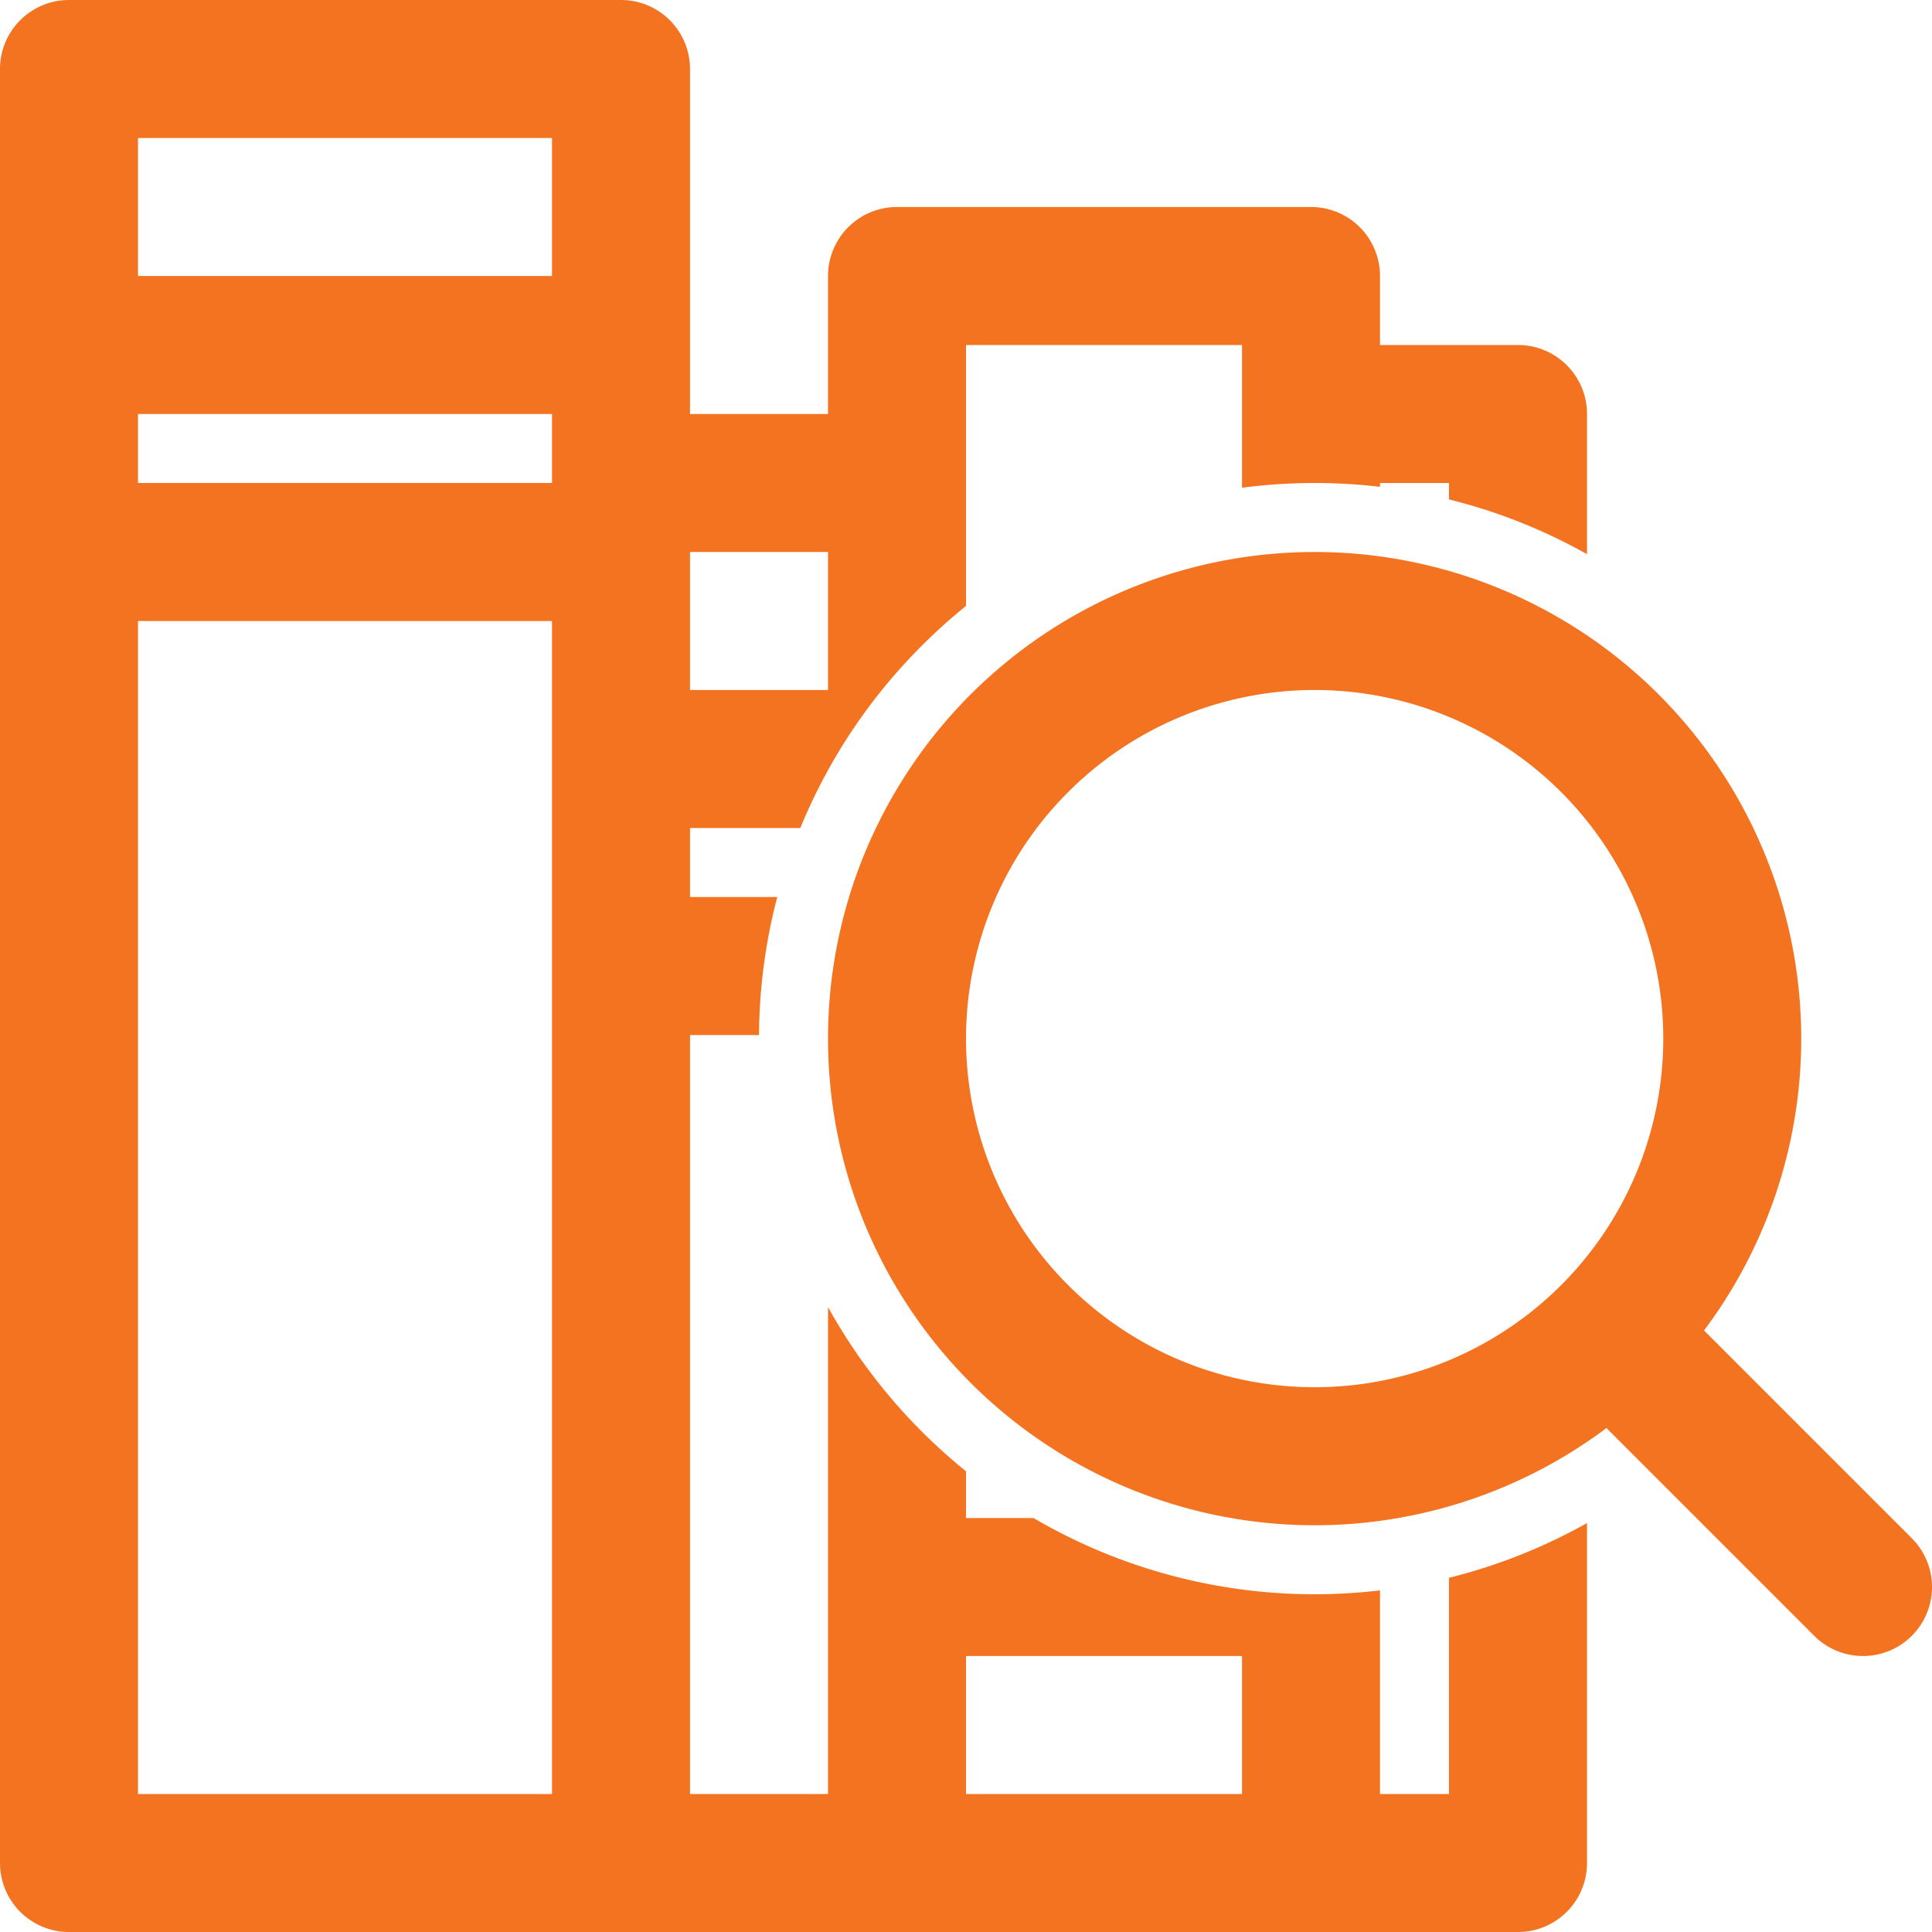
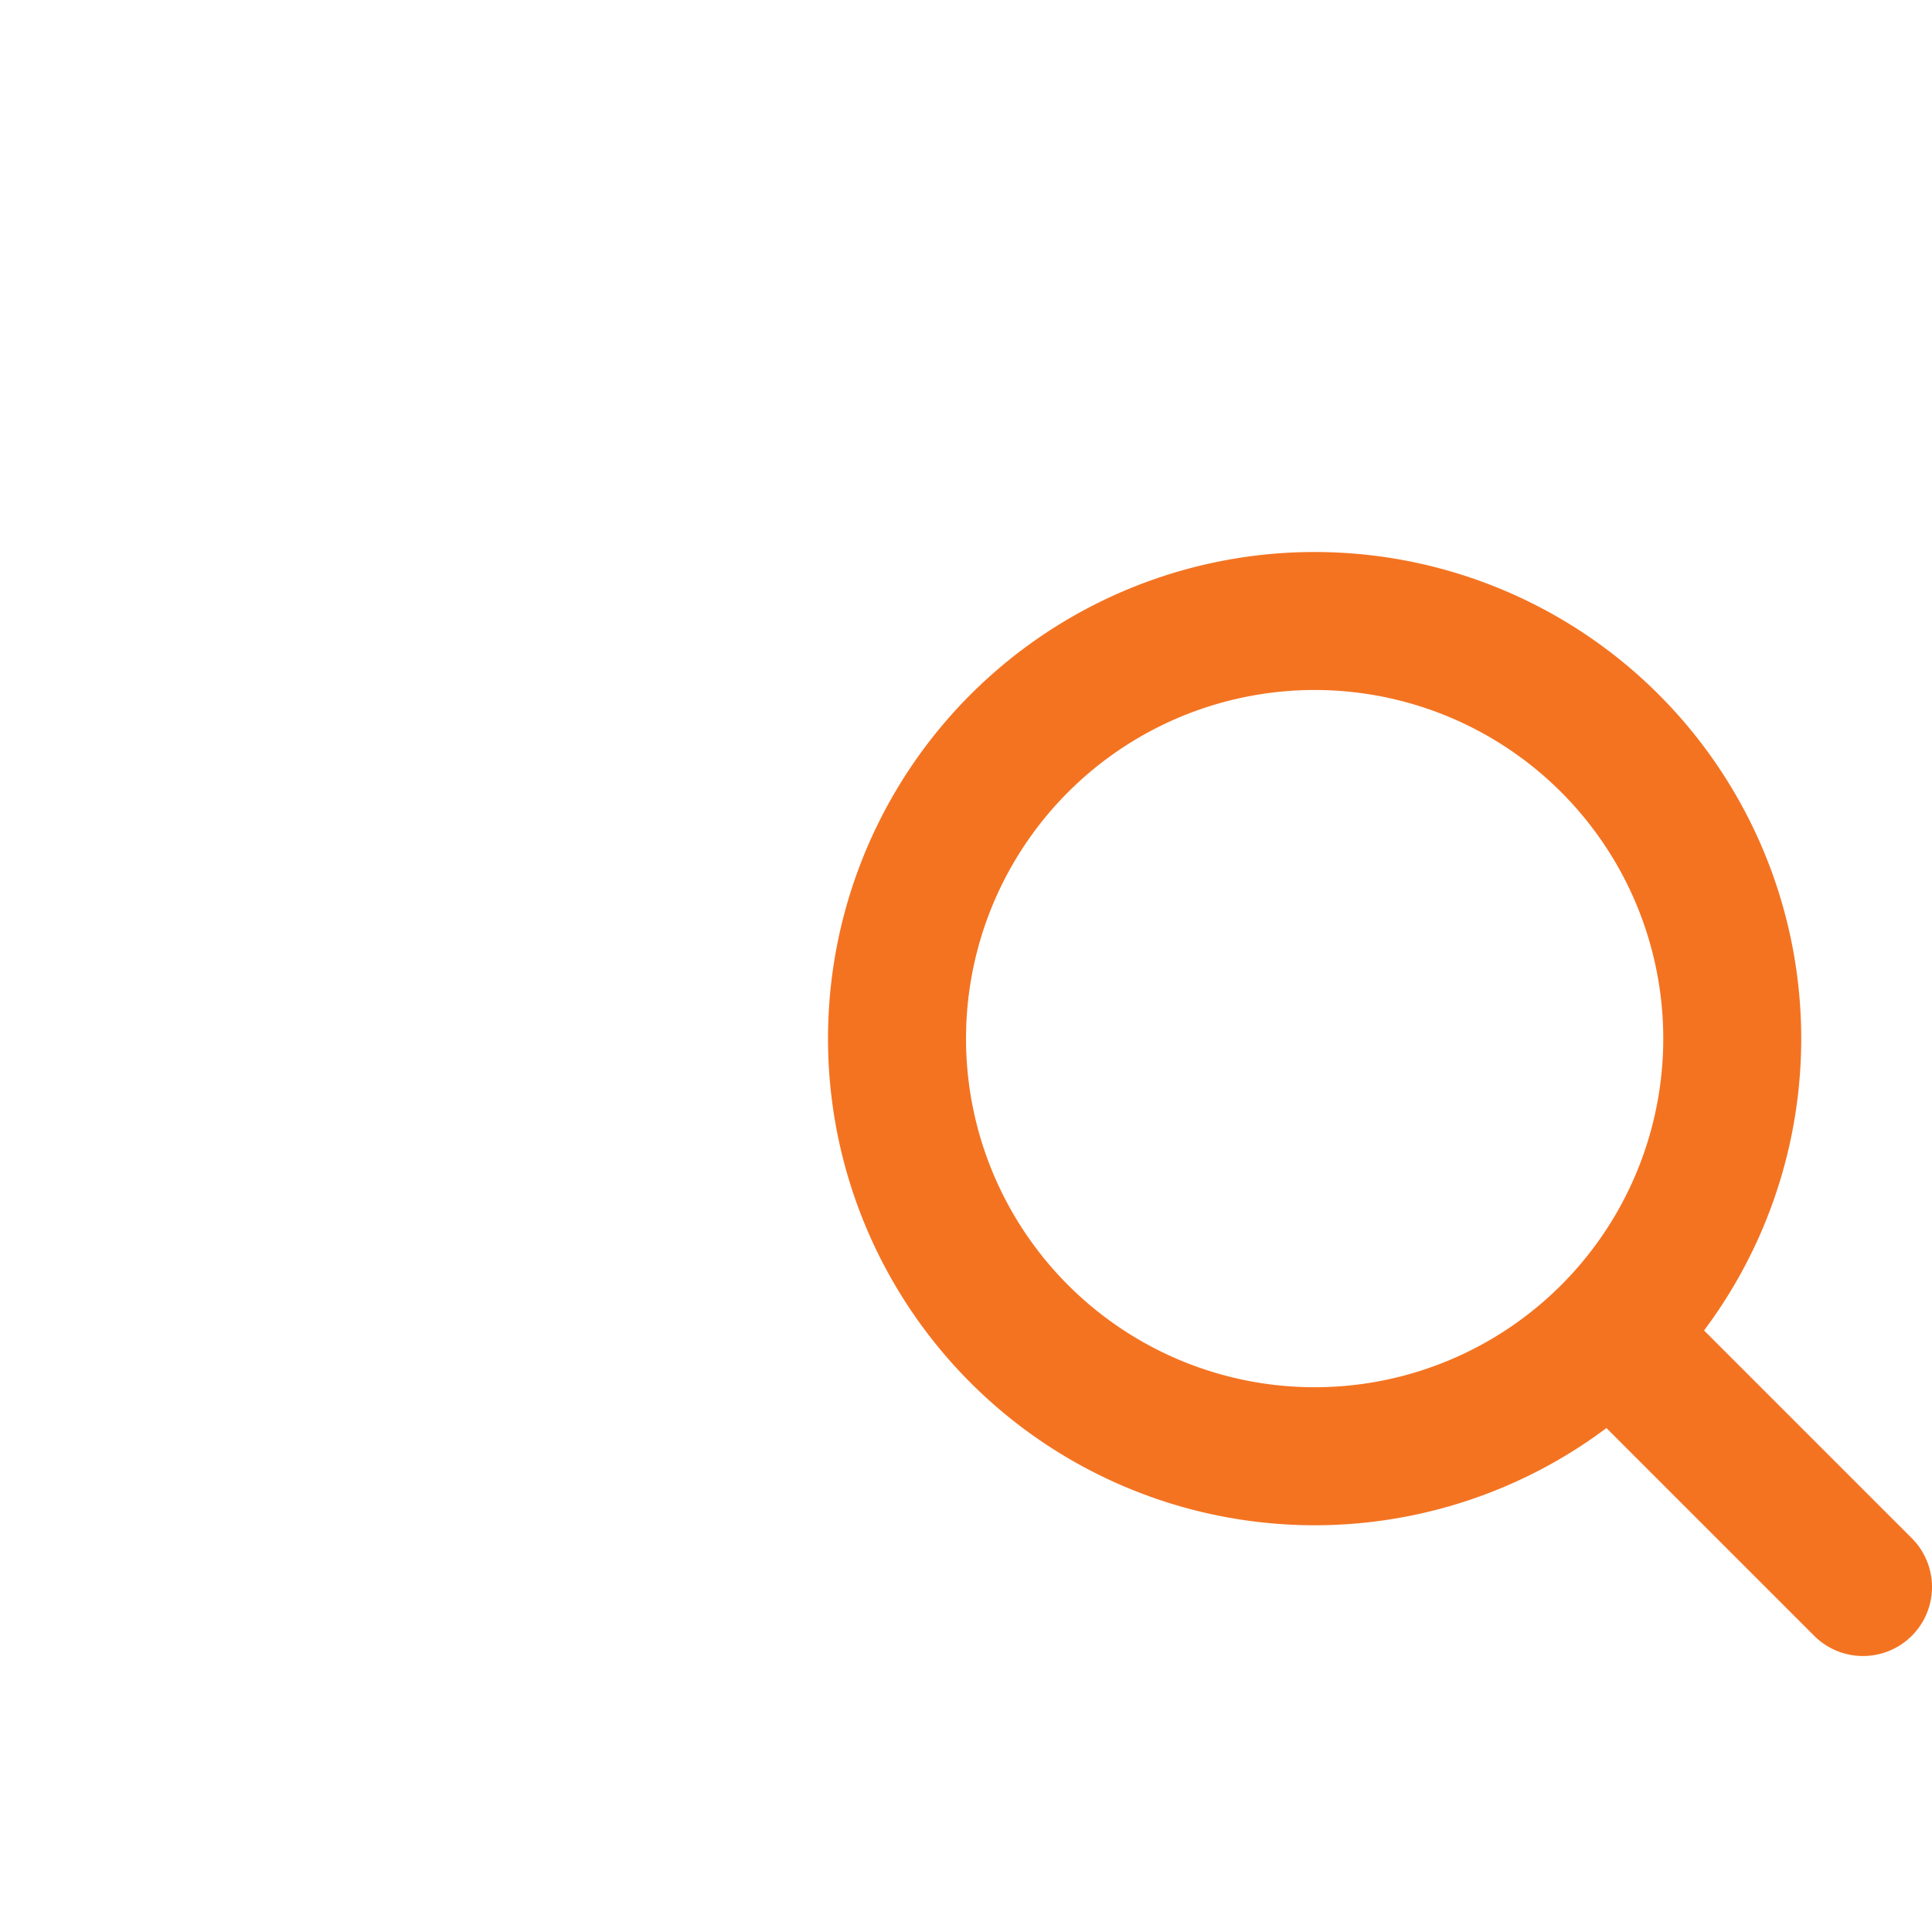
<svg xmlns="http://www.w3.org/2000/svg" width="489.995" height="490" viewBox="0 0 489.995 490">
  <g id="Group_1" data-name="Group 1" transform="translate(-231 -41)">
    <g id="noun-research-5014106" transform="translate(126 6)">
-       <path id="Path_1" data-name="Path 1" d="M122.5,35A17.5,17.5,0,0,0,105,52.5v455A17.5,17.5,0,0,0,122.5,525H490a17.5,17.5,0,0,0,17.5-17.5V421.273a140.24,140.24,0,0,1-35,13.891V490H455V438.355A141.023,141.023,0,0,1,367.117,420H350V408.152A142.133,142.133,0,0,1,315,366.5V490H280V297.5h17.5a141.427,141.427,0,0,1,4.625-35H280V245h27.977a140.516,140.516,0,0,1,30.8-46.227A143.194,143.194,0,0,1,350,188.674V122.5h70v36.2a141.807,141.807,0,0,1,35-.23V157.5h17.5v4.164a140.073,140.073,0,0,1,35,13.891V140A17.5,17.5,0,0,0,490,122.5H455V105a17.5,17.5,0,0,0-17.5-17.5h-105A17.5,17.5,0,0,0,315,105v35H280V52.5A17.5,17.5,0,0,0,262.5,35ZM420,455v35H350V455ZM280,175h35v35H280Zm-35,17.5H140V490H245Zm0-52.5v17.5H140V140Zm0-35V70H140v35Z" fill="#f47321" fill-rule="evenodd" />
      <path id="Path_2" data-name="Path 2" d="M525.68,211.14a123.418,123.418,0,1,0-13.25,186.044l52.691,52.691a17.5,17.5,0,0,0,24.75-24.75L537.18,372.434a123.44,123.44,0,0,0-11.5-161.29ZM375.9,235.894a88.417,88.417,0,1,1,0,125.04,88.413,88.413,0,0,1,0-125.04Z" fill="#f47321" fill-rule="evenodd" />
    </g>
  </g>
</svg>